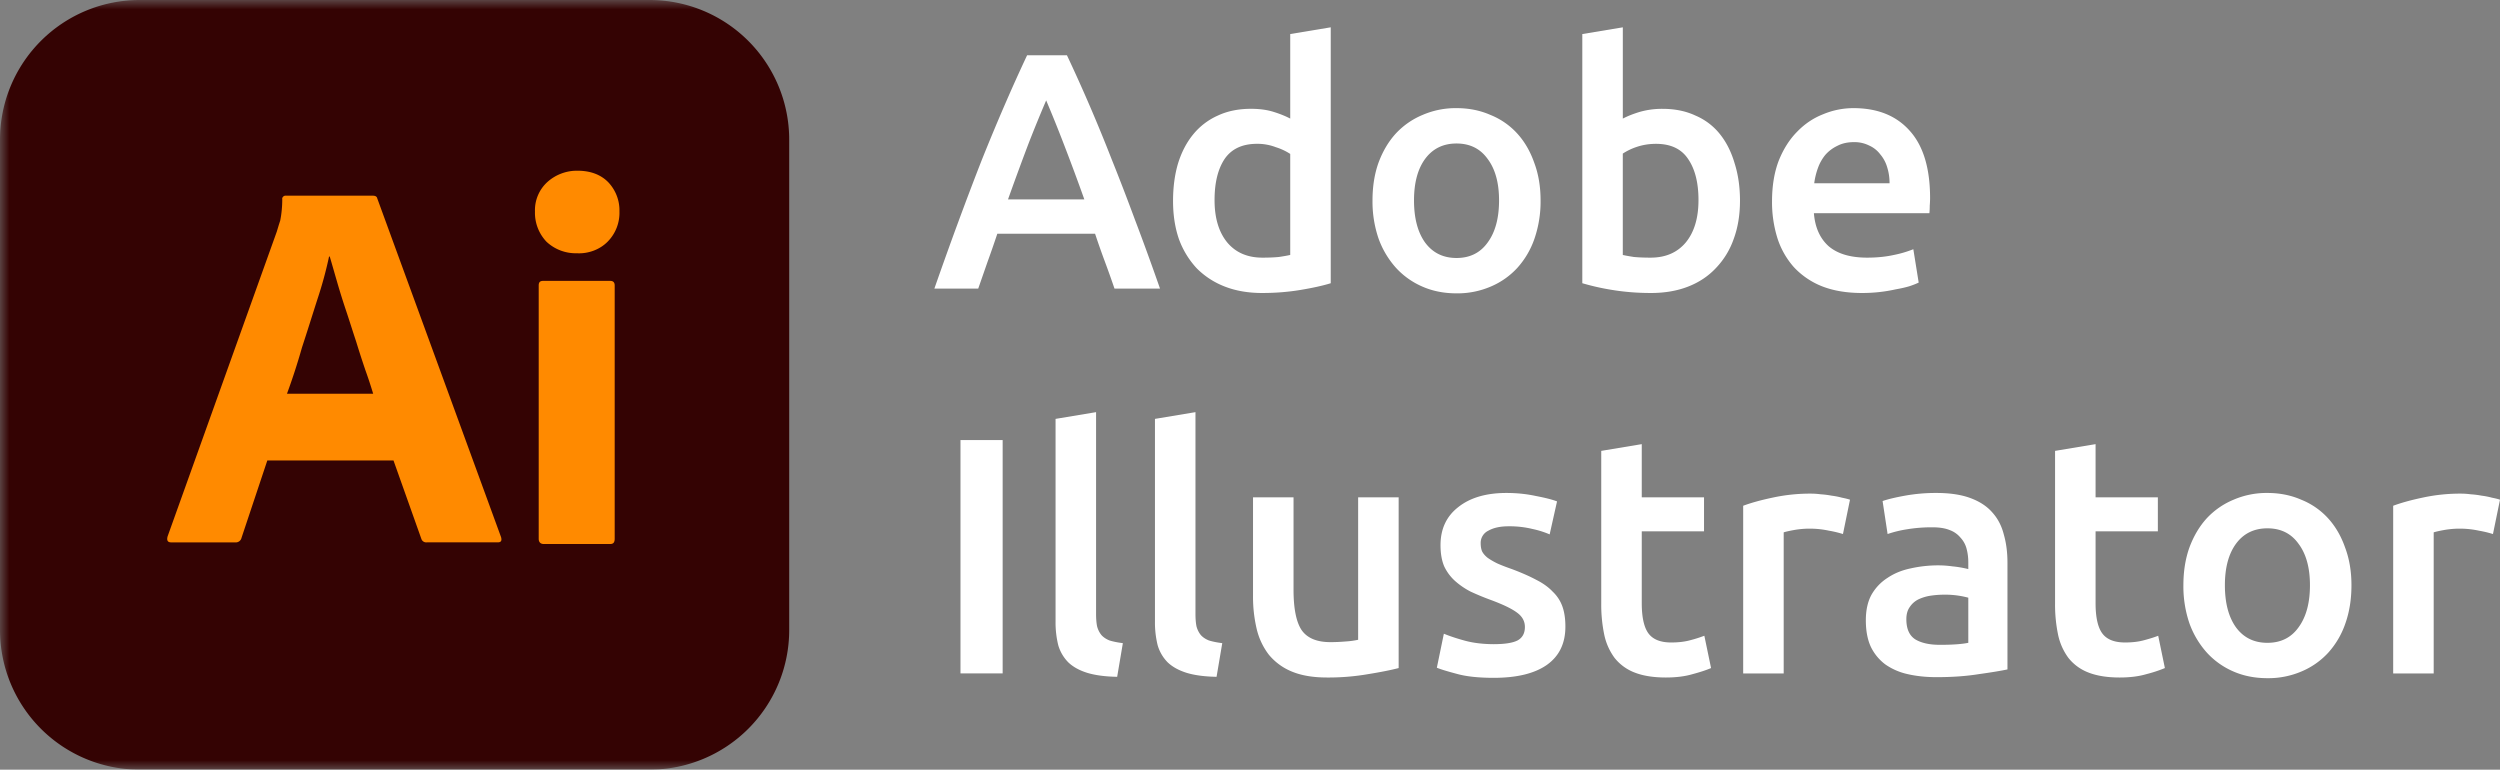
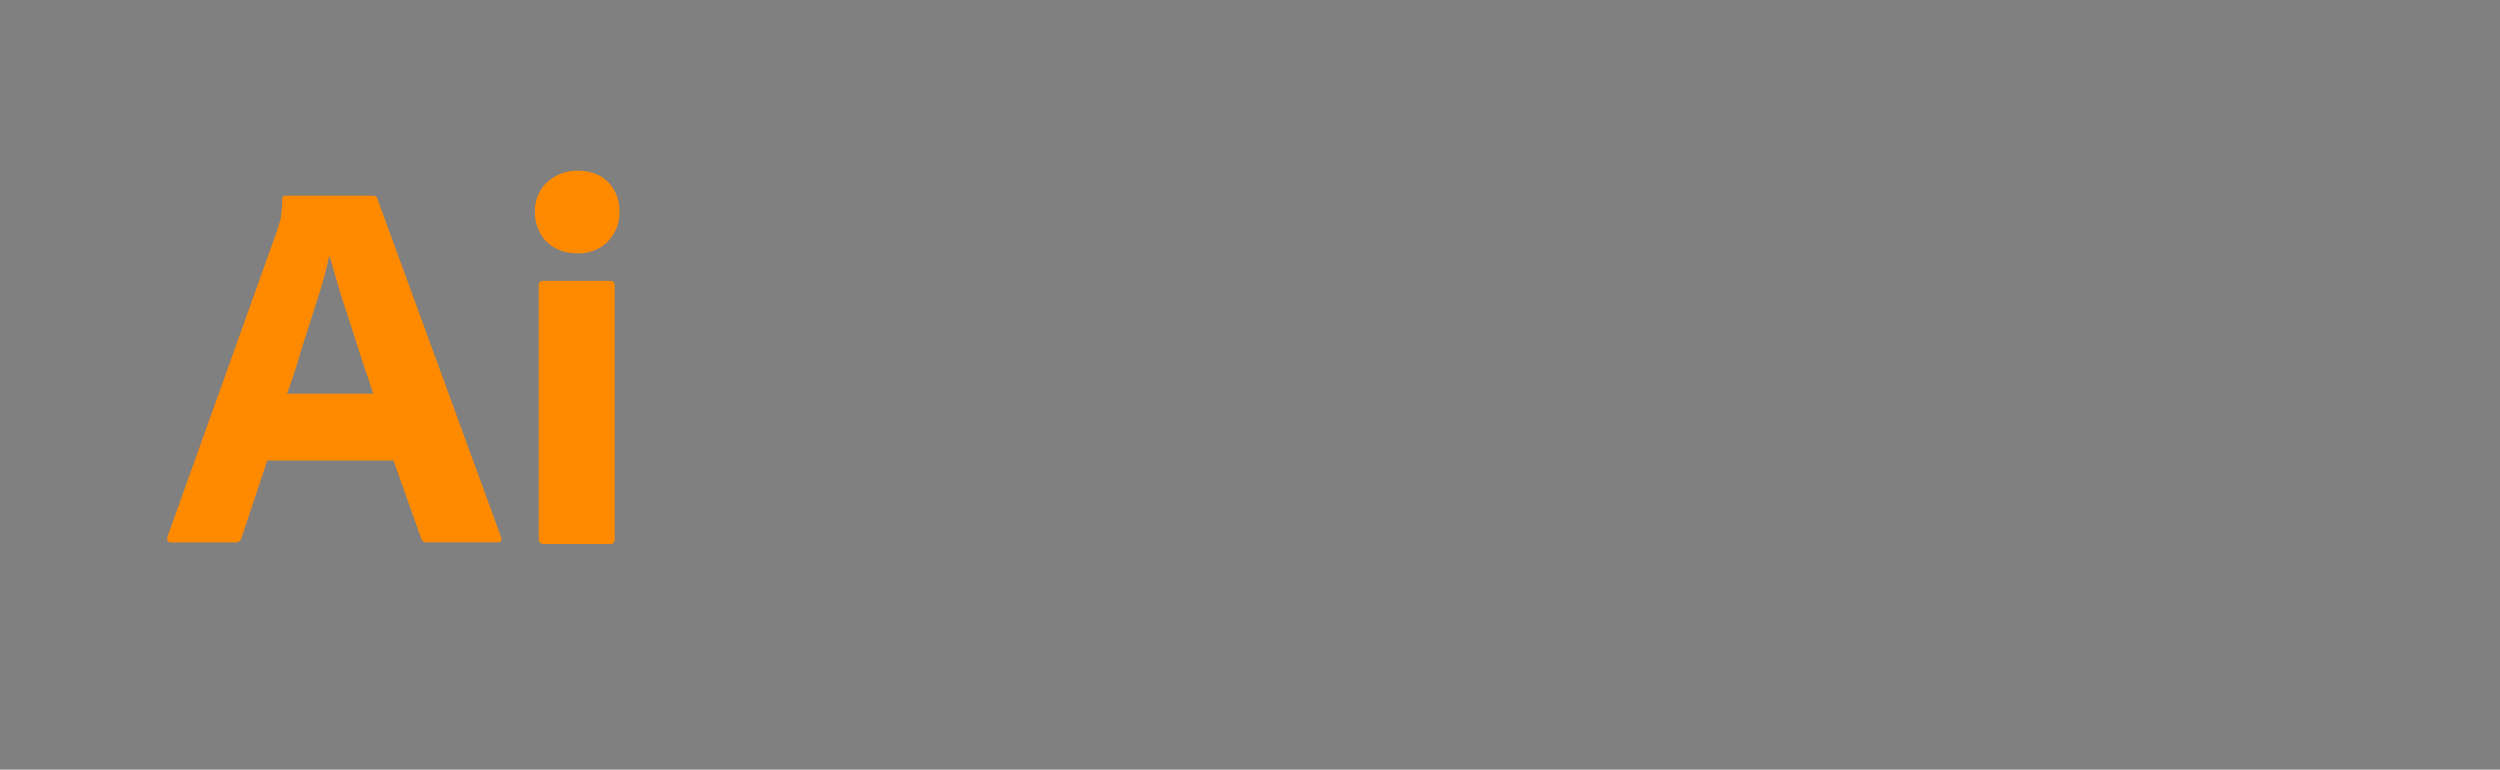
<svg xmlns="http://www.w3.org/2000/svg" width="133.176" height="41" fill="none">
  <rect width="100%" height="100%" fill="#808080" stroke="none" />
  <g clip-path="url(#clip0_410_950)">
    <mask id="a" maskUnits="userSpaceOnUse" x="0" y="0" width="186" height="41">
      <path d="M186 0H0v41h186z" fill="#fff" />
    </mask>
    <g mask="url(#a)">
      <mask id="b" maskUnits="userSpaceOnUse" x="0" y="0" width="186" height="41">
-         <path d="M186 0H0v41h186z" fill="#fff" />
+         <path d="M186 0H0v41h186" fill="#fff" />
      </mask>
      <g mask="url(#b)">
-         <path d="M59.37 15.375c-.167-.49-.34-.975-.518-1.453-.178-.478-.35-.969-.517-1.47h-5.208a59.08 59.08 0 01-.517 1.488l-.5 1.435h-2.336c.464-1.327.904-2.553 1.32-3.677.416-1.124.82-2.189 1.213-3.193.404-1.005.802-1.961 1.195-2.87a92.11 92.11 0 011.212-2.69h2.123a88.544 88.544 0 012.39 5.56c.404 1.004.814 2.069 1.23 3.193.428 1.124.874 2.35 1.338 3.677zM55.73 5.348a76.597 76.597 0 00-.945 2.314 164.45 164.45 0 00-1.088 2.96h4.066a117.6 117.6 0 00-1.106-2.978 71.595 71.595 0 00-.927-2.296zm8.97 5.31c0 .956.226 1.71.678 2.26.452.538 1.076.807 1.872.807.345 0 .636-.012.874-.036.25-.036.452-.072.607-.108V8.2a3.086 3.086 0 00-.767-.359 2.74 2.74 0 00-.999-.18c-.785 0-1.361.27-1.73.808-.357.538-.535 1.268-.535 2.188zm6.189 4.43c-.428.132-.97.251-1.623.359-.642.107-1.32.161-2.033.161-.738 0-1.398-.114-1.98-.34a4.272 4.272 0 01-1.498-.97 4.597 4.597 0 01-.946-1.542c-.214-.61-.32-1.291-.32-2.045 0-.741.089-1.41.267-2.009.19-.61.464-1.13.82-1.56a3.54 3.54 0 011.302-.987c.512-.24 1.1-.359 1.766-.359.452 0 .85.054 1.195.162.345.107.642.227.892.359V1.814l2.158-.359zm11.178-4.413a6.09 6.09 0 01-.321 2.027 4.494 4.494 0 01-.91 1.56 4.07 4.07 0 01-1.427 1.005 4.493 4.493 0 01-1.82.36c-.665 0-1.271-.12-1.818-.36a4.111 4.111 0 01-1.41-1.004 4.722 4.722 0 01-.927-1.56 6.092 6.092 0 01-.32-2.028c0-.741.106-1.41.32-2.009.226-.61.535-1.13.928-1.56.404-.43.88-.76 1.427-.987a4.447 4.447 0 011.8-.359c.655 0 1.255.12 1.802.36a3.88 3.88 0 011.427.986c.393.43.696.95.91 1.56.226.598.339 1.268.339 2.01zm-2.212 0c0-.932-.202-1.668-.606-2.206-.393-.55-.946-.825-1.66-.825-.713 0-1.271.275-1.676.825-.392.538-.588 1.274-.588 2.206 0 .945.196 1.692.588 2.242.405.55.963.826 1.677.826.713 0 1.266-.276 1.659-.826.404-.55.606-1.297.606-2.242zm10.624-.018c0-.92-.184-1.65-.553-2.188-.357-.538-.928-.807-1.712-.807-.357 0-.696.054-1.017.161a3.148 3.148 0 00-.75.359v5.4c.156.035.352.07.59.107.25.024.547.036.891.036.797 0 1.421-.27 1.873-.808.452-.55.678-1.303.678-2.26zm2.211.036c0 .754-.112 1.435-.338 2.045a4.246 4.246 0 01-.946 1.543c-.404.43-.897.76-1.48.986-.583.228-1.243.341-1.98.341-.713 0-1.397-.054-2.051-.161a12.766 12.766 0 01-1.605-.36V1.815l2.158-.359v4.862c.25-.132.553-.252.91-.36a4.316 4.316 0 011.212-.16c.654 0 1.237.119 1.748.358a3.33 3.33 0 011.302.987c.345.43.607.95.785 1.56.19.598.285 1.262.285 1.991zm1.707.036c0-.825.12-1.548.357-2.17.25-.622.577-1.136.981-1.543.404-.418.868-.73 1.391-.933a4.182 4.182 0 011.605-.323c1.285 0 2.283.401 2.997 1.202.725.801 1.088 1.997 1.088 3.588 0 .12-.006.257-.018.412 0 .144-.006.275-.018.395h-6.153c.06.753.32 1.34.785 1.758.475.406 1.159.61 2.05.61.524 0 .999-.048 1.428-.144a5.893 5.893 0 001.034-.305l.285 1.776c-.119.06-.285.126-.499.197-.202.06-.44.114-.713.162a8.176 8.176 0 01-1.802.197c-.82 0-1.534-.12-2.14-.359a4.117 4.117 0 01-1.498-1.022 4.294 4.294 0 01-.874-1.543 6.413 6.413 0 01-.286-1.955zm6.261-.968c0-.3-.042-.58-.125-.844a1.868 1.868 0 00-.375-.7 1.503 1.503 0 00-.588-.465 1.73 1.73 0 00-.82-.18c-.334 0-.625.066-.875.197-.25.12-.463.281-.642.485a2.357 2.357 0 00-.392.7c-.095.262-.16.531-.196.807zM51.165 23.444h2.247v12.43h-2.247zm8.347 12.61c-.642-.012-1.177-.083-1.605-.215-.416-.131-.75-.317-.999-.556a2.142 2.142 0 01-.535-.915 5.058 5.058 0 01-.143-1.255V22.314l2.158-.359V32.7c0 .263.018.484.054.664.047.18.125.335.232.466.107.12.25.215.428.287.19.06.428.108.713.144zm5.295 0c-.642-.012-1.177-.083-1.605-.215-.416-.132-.75-.317-1-.556a2.142 2.142 0 01-.534-.915 5.063 5.063 0 01-.143-1.255V22.314l2.158-.359V32.7c0 .263.018.484.054.664.047.18.125.335.232.466.107.12.25.215.428.287.19.06.428.108.713.144zm9.7-.466c-.416.108-.957.215-1.623.323a12.4 12.4 0 01-2.194.18c-.749 0-1.379-.108-1.89-.324a3.104 3.104 0 01-1.213-.897 3.614 3.614 0 01-.642-1.363 7.434 7.434 0 01-.196-1.758v-5.255h2.158v4.914c0 1.005.143 1.722.428 2.153.297.43.809.646 1.534.646.261 0 .535-.012.82-.036a4.41 4.41 0 00.66-.09v-7.587h2.158zm5.084-1.274c.57 0 .987-.065 1.248-.197.262-.143.393-.383.393-.717 0-.311-.143-.568-.429-.772-.273-.203-.73-.424-1.373-.663a13.7 13.7 0 01-1.088-.449 3.992 3.992 0 01-.838-.574 2.454 2.454 0 01-.57-.771c-.132-.311-.197-.688-.197-1.13 0-.861.315-1.537.945-2.027.63-.502 1.487-.754 2.568-.754.547 0 1.07.054 1.57.162.5.096.874.191 1.124.287l-.393 1.758a4.835 4.835 0 00-.91-.287 5.133 5.133 0 00-1.284-.144c-.44 0-.796.078-1.07.233a.718.718 0 00-.41.682c0 .156.024.293.071.413.06.12.155.233.286.34.13.096.303.198.517.305.214.096.476.198.785.305.511.192.945.383 1.302.574.357.18.648.389.874.628.238.227.41.49.517.79.107.298.16.657.16 1.076 0 .897-.332 1.578-.998 2.045-.654.454-1.594.681-2.818.681-.82 0-1.48-.072-1.98-.215-.5-.132-.85-.24-1.052-.323l.374-1.812c.321.132.702.258 1.142.377.452.12.963.18 1.534.18zm5.708-10.296l2.158-.359v2.835h3.317v1.811h-3.317v3.821c0 .753.119 1.292.356 1.614.238.323.642.485 1.213.485.393 0 .737-.042 1.035-.126a6.79 6.79 0 00.73-.233l.358 1.722c-.25.108-.577.215-.981.323-.405.12-.88.18-1.427.18-.666 0-1.225-.09-1.677-.27a2.5 2.5 0 01-1.052-.771 3.18 3.18 0 01-.553-1.238 7.86 7.86 0 01-.16-1.668zm12.876 4.43a5.862 5.862 0 00-.749-.179 4.858 4.858 0 00-1.855-.035c-.261.047-.446.09-.553.125v7.516H92.86v-8.933c.416-.155.934-.299 1.552-.43a9.407 9.407 0 012.087-.216c.142 0 .309.012.5.036.19.012.38.036.57.072.19.024.374.06.553.108.178.035.32.071.428.107zm5.161 5.902c.665 0 1.171-.036 1.516-.107v-2.404a4.787 4.787 0 00-1.267-.161c-.238 0-.481.017-.731.053a2.352 2.352 0 00-.66.198c-.19.095-.345.233-.464.412-.119.168-.178.383-.178.646 0 .514.161.873.482 1.076.321.191.755.287 1.302.287zm-.179-8.09c.714 0 1.314.09 1.802.27.487.179.874.43 1.159.753.297.323.505.717.624 1.184.131.454.196.957.196 1.507v5.686c-.333.071-.838.155-1.516.25-.666.108-1.421.162-2.265.162-.559 0-1.07-.054-1.534-.161a3.309 3.309 0 01-1.195-.52 2.564 2.564 0 01-.767-.933c-.178-.383-.267-.855-.267-1.417 0-.538.1-.993.303-1.363.214-.371.499-.67.856-.897.357-.24.767-.407 1.231-.503a6.684 6.684 0 011.48-.161c.238 0 .488.018.749.054.262.024.541.072.839.143v-.358c0-.252-.03-.49-.09-.718a1.36 1.36 0 00-.321-.592 1.346 1.346 0 00-.588-.412c-.238-.096-.541-.144-.91-.144a8.1 8.1 0 00-1.373.108 6.022 6.022 0 00-1.017.25l-.267-1.757c.273-.096.671-.191 1.195-.287a9.313 9.313 0 011.676-.144zm6.317-2.242l2.158-.359v2.835h3.318v1.811h-3.318v3.821c0 .753.119 1.292.357 1.614.238.323.642.485 1.213.485.392 0 .737-.042 1.034-.126.31-.083.553-.161.732-.233l.356 1.722a7.2 7.2 0 01-.981.323c-.404.12-.88.18-1.427.18-.665 0-1.224-.09-1.676-.27a2.494 2.494 0 01-1.052-.771 3.172 3.172 0 01-.553-1.238 7.858 7.858 0 01-.161-1.668zm15.789 7.157c0 .742-.107 1.417-.321 2.027a4.497 4.497 0 01-.909 1.56 4.068 4.068 0 01-1.427 1.005 4.496 4.496 0 01-1.82.36c-.665 0-1.272-.12-1.819-.36a4.117 4.117 0 01-1.409-1.004 4.727 4.727 0 01-.927-1.56 6.089 6.089 0 01-.321-2.028c0-.741.107-1.41.321-2.009.226-.61.535-1.13.927-1.56.404-.43.88-.76 1.427-.987a4.445 4.445 0 011.801-.359c.654 0 1.255.12 1.802.36a3.883 3.883 0 011.427.986c.392.43.695.95.909 1.56.226.598.339 1.268.339 2.01zm-2.211 0c0-.932-.203-1.668-.607-2.206-.392-.55-.945-.825-1.659-.825-.713 0-1.272.275-1.676.825-.392.538-.589 1.274-.589 2.206 0 .945.197 1.692.589 2.242.404.55.963.826 1.676.826.714 0 1.267-.276 1.659-.826.404-.55.607-1.297.607-2.242zm9.749-2.726a5.85 5.85 0 00-.749-.18 4.846 4.846 0 00-1.855-.035c-.261.047-.446.09-.553.125v7.516h-2.158v-8.933c.417-.155.934-.299 1.552-.43a9.414 9.414 0 012.087-.216c.142 0 .309.012.499.036.191.012.381.036.571.072.191.024.374.06.553.108.178.035.321.071.428.107z" fill="#fff" />
-       </g>
-       <path d="M7.445 0h27.151a7.44 7.44 0 017.445 7.447v26.106A7.44 7.44 0 0134.596 41H7.445A7.44 7.44 0 010 33.553V7.447A7.44 7.44 0 017.445 0z" fill="#340303" />
+         </g>
      <path d="M20.962 24.53H14.24l-1.373 4.117a.315.315 0 01-.344.246H9.126c-.199 0-.253-.105-.199-.316l5.819-16.242c.054-.175.108-.368.18-.578.073-.368.11-.754.11-1.14-.019-.087.053-.174.144-.192h4.68c.145 0 .217.053.235.14l6.596 18.047c.054.193 0 .28-.18.28h-3.778a.272.272 0 01-.289-.192zm-5.674-3.557h4.59a24.327 24.327 0 00-.416-1.262 51.587 51.587 0 01-.487-1.506c-.181-.543-.344-1.07-.525-1.612a37.026 37.026 0 01-.488-1.56c-.144-.49-.27-.946-.397-1.367h-.036a20.974 20.974 0 01-.615 2.26c-.27.842-.542 1.718-.83 2.594a33.68 33.68 0 01-.796 2.453zm15.433-7.482a2.275 2.275 0 01-1.608-.613 2.237 2.237 0 01-.615-1.612 2.03 2.03 0 01.65-1.56 2.354 2.354 0 011.609-.612c.705 0 1.247.21 1.645.613.397.42.614.981.596 1.56a2.18 2.18 0 01-.633 1.611c-.415.42-1.03.648-1.644.613zM28.697 28.7V15.209c0-.176.072-.246.235-.246h3.578c.163 0 .235.088.235.246v13.49c0 .194-.072.281-.235.281h-3.542c-.18 0-.271-.105-.271-.28z" fill="#ff8a00" />
    </g>
  </g>
  <defs id="defs6">
    <clipPath id="clip0_410_950">
      <path fill="#fff" id="rect6" d="M0 0h186v41H0z" />
    </clipPath>
  </defs>
</svg>